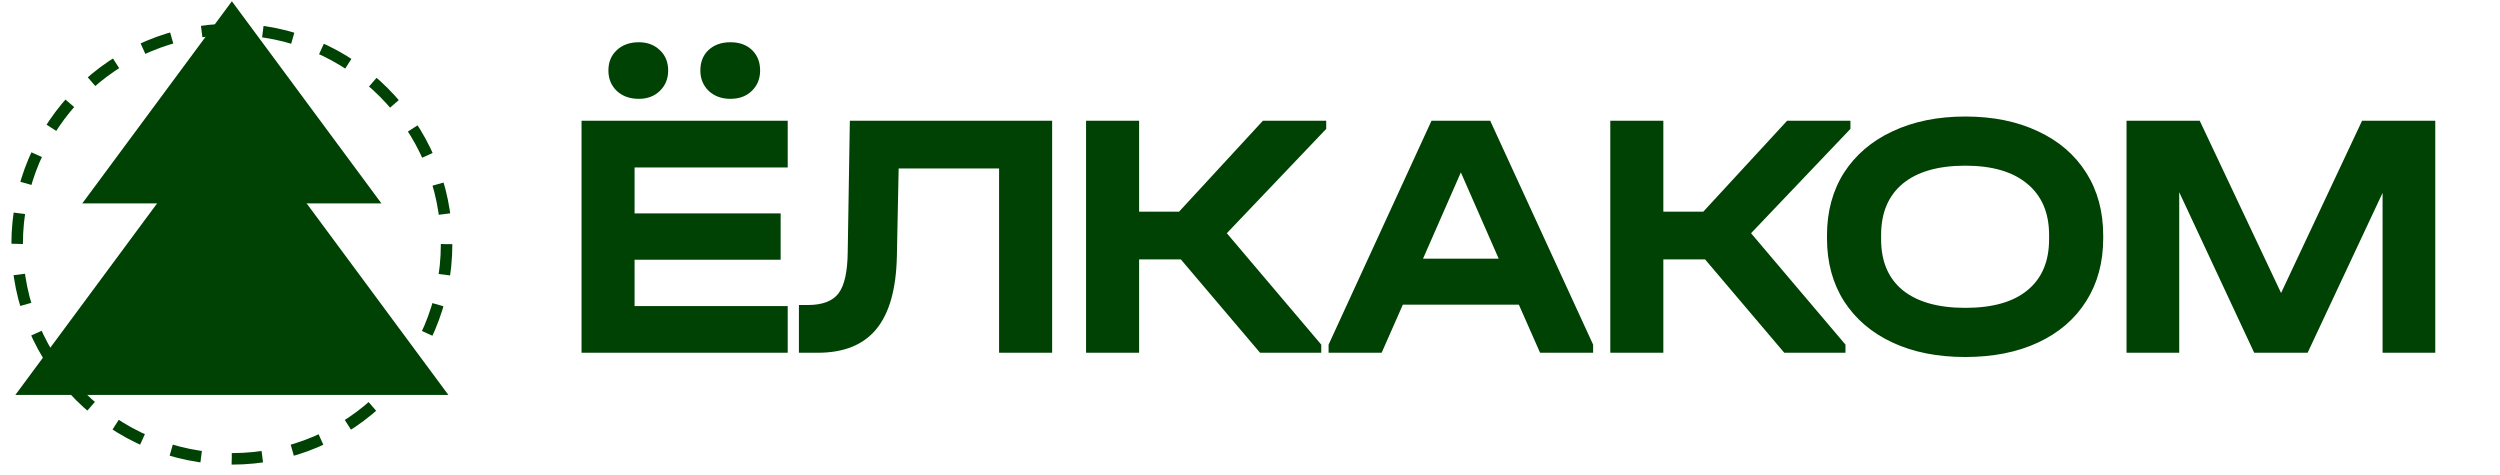
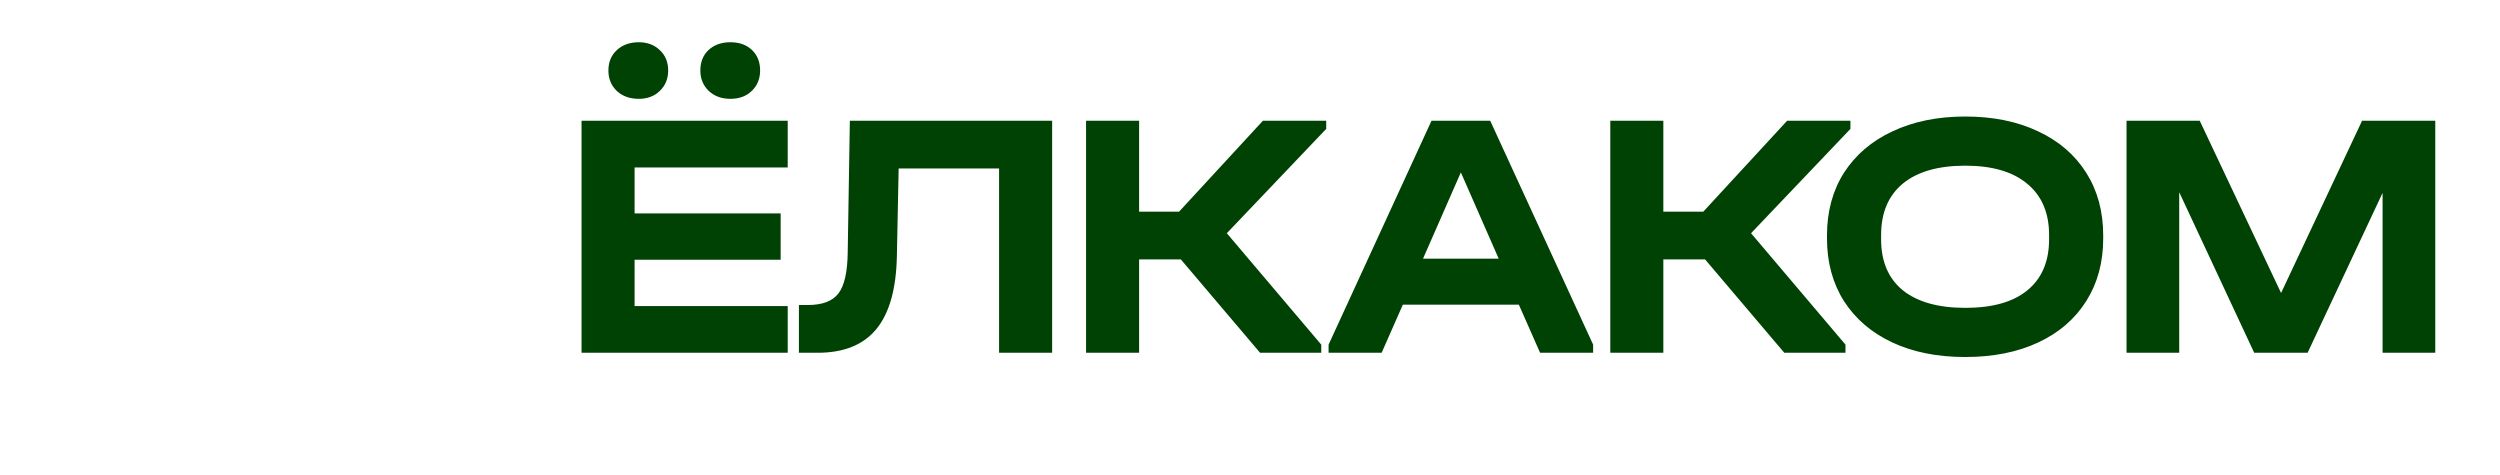
<svg xmlns="http://www.w3.org/2000/svg" viewBox="0 0 163 31" fill="none">
  <path d="M51.359 7.873V10.917H41.375V13.915H50.898V16.936H41.375V19.956H51.359V23H37.916V7.873H51.359ZM41.651 6.444C41.067 6.444 40.591 6.275 40.222 5.936C39.853 5.583 39.668 5.137 39.668 4.599C39.668 4.046 39.853 3.6 40.222 3.262C40.591 2.923 41.067 2.754 41.651 2.754C42.205 2.754 42.658 2.923 43.012 3.262C43.381 3.6 43.565 4.046 43.565 4.599C43.565 5.137 43.381 5.583 43.012 5.936C42.658 6.275 42.205 6.444 41.651 6.444ZM47.623 6.444C47.055 6.444 46.586 6.275 46.217 5.936C45.848 5.583 45.663 5.137 45.663 4.599C45.663 4.046 45.84 3.6 46.194 3.262C46.563 2.923 47.039 2.754 47.623 2.754C48.208 2.754 48.677 2.923 49.03 3.262C49.384 3.6 49.56 4.046 49.56 4.599C49.56 5.137 49.376 5.583 49.007 5.936C48.654 6.275 48.192 6.444 47.623 6.444ZM68.599 23H65.14V10.986H58.592L58.476 16.728C58.43 18.849 57.984 20.425 57.139 21.455C56.293 22.485 55.017 23 53.311 23H52.089V19.887H52.666C53.619 19.887 54.287 19.633 54.672 19.126C55.056 18.619 55.256 17.727 55.271 16.451L55.41 7.873H68.599V23ZM86.469 8.404L79.989 15.206L86.146 22.47V23H82.156L76.991 16.913H74.27V23H70.811V7.873H74.27V13.8H76.876L82.341 7.873H86.469V8.404ZM103.872 22.47V23H100.413L99.029 19.864H91.466L90.083 23H86.624V22.47L93.334 7.873H97.162L103.872 22.47ZM97.715 16.866L95.248 11.24L92.781 16.866H97.715ZM120.648 8.404L114.168 15.206L120.325 22.47V23H116.336L111.171 16.913H108.45V23H104.991V7.873H108.45V13.8H111.055L116.52 7.873H120.648V8.404ZM128.136 23.277C126.322 23.277 124.738 22.962 123.386 22.331C122.033 21.701 120.98 20.802 120.227 19.633C119.489 18.465 119.12 17.105 119.12 15.552V15.345C119.12 13.792 119.489 12.431 120.227 11.263C120.98 10.095 122.033 9.195 123.386 8.565C124.754 7.92 126.337 7.597 128.136 7.597C129.95 7.597 131.533 7.92 132.886 8.565C134.239 9.195 135.284 10.095 136.022 11.263C136.76 12.431 137.129 13.792 137.129 15.345V15.552C137.129 17.105 136.76 18.465 136.022 19.633C135.284 20.802 134.239 21.701 132.886 22.331C131.533 22.962 129.95 23.277 128.136 23.277ZM128.136 20.072C129.919 20.072 131.272 19.687 132.194 18.919C133.132 18.15 133.601 17.043 133.601 15.598V15.321C133.601 13.876 133.124 12.762 132.171 11.978C131.233 11.194 129.888 10.802 128.136 10.802C126.368 10.802 125.007 11.194 124.054 11.978C123.117 12.762 122.648 13.876 122.648 15.321V15.598C122.648 17.043 123.117 18.15 124.054 18.919C125.007 19.687 126.368 20.072 128.136 20.072ZM158.78 23H155.344V12.577L150.456 23H146.974L142.085 12.531V23H138.65V7.873H143.423L148.726 19.103L154.007 7.873H158.78V23Z" fill="#004203" />
-   <circle cx="15.118" cy="15.918" r="14" stroke="#004203" stroke-width="0.75" stroke-dasharray="2 2" />
-   <path d="M15.118 6.672L1 25.751H29.235L15.118 6.672Z" fill="#004203" />
-   <path d="M15.118 0.083L5.365 13.262H24.87L15.118 0.083Z" fill="#004203" />
</svg>